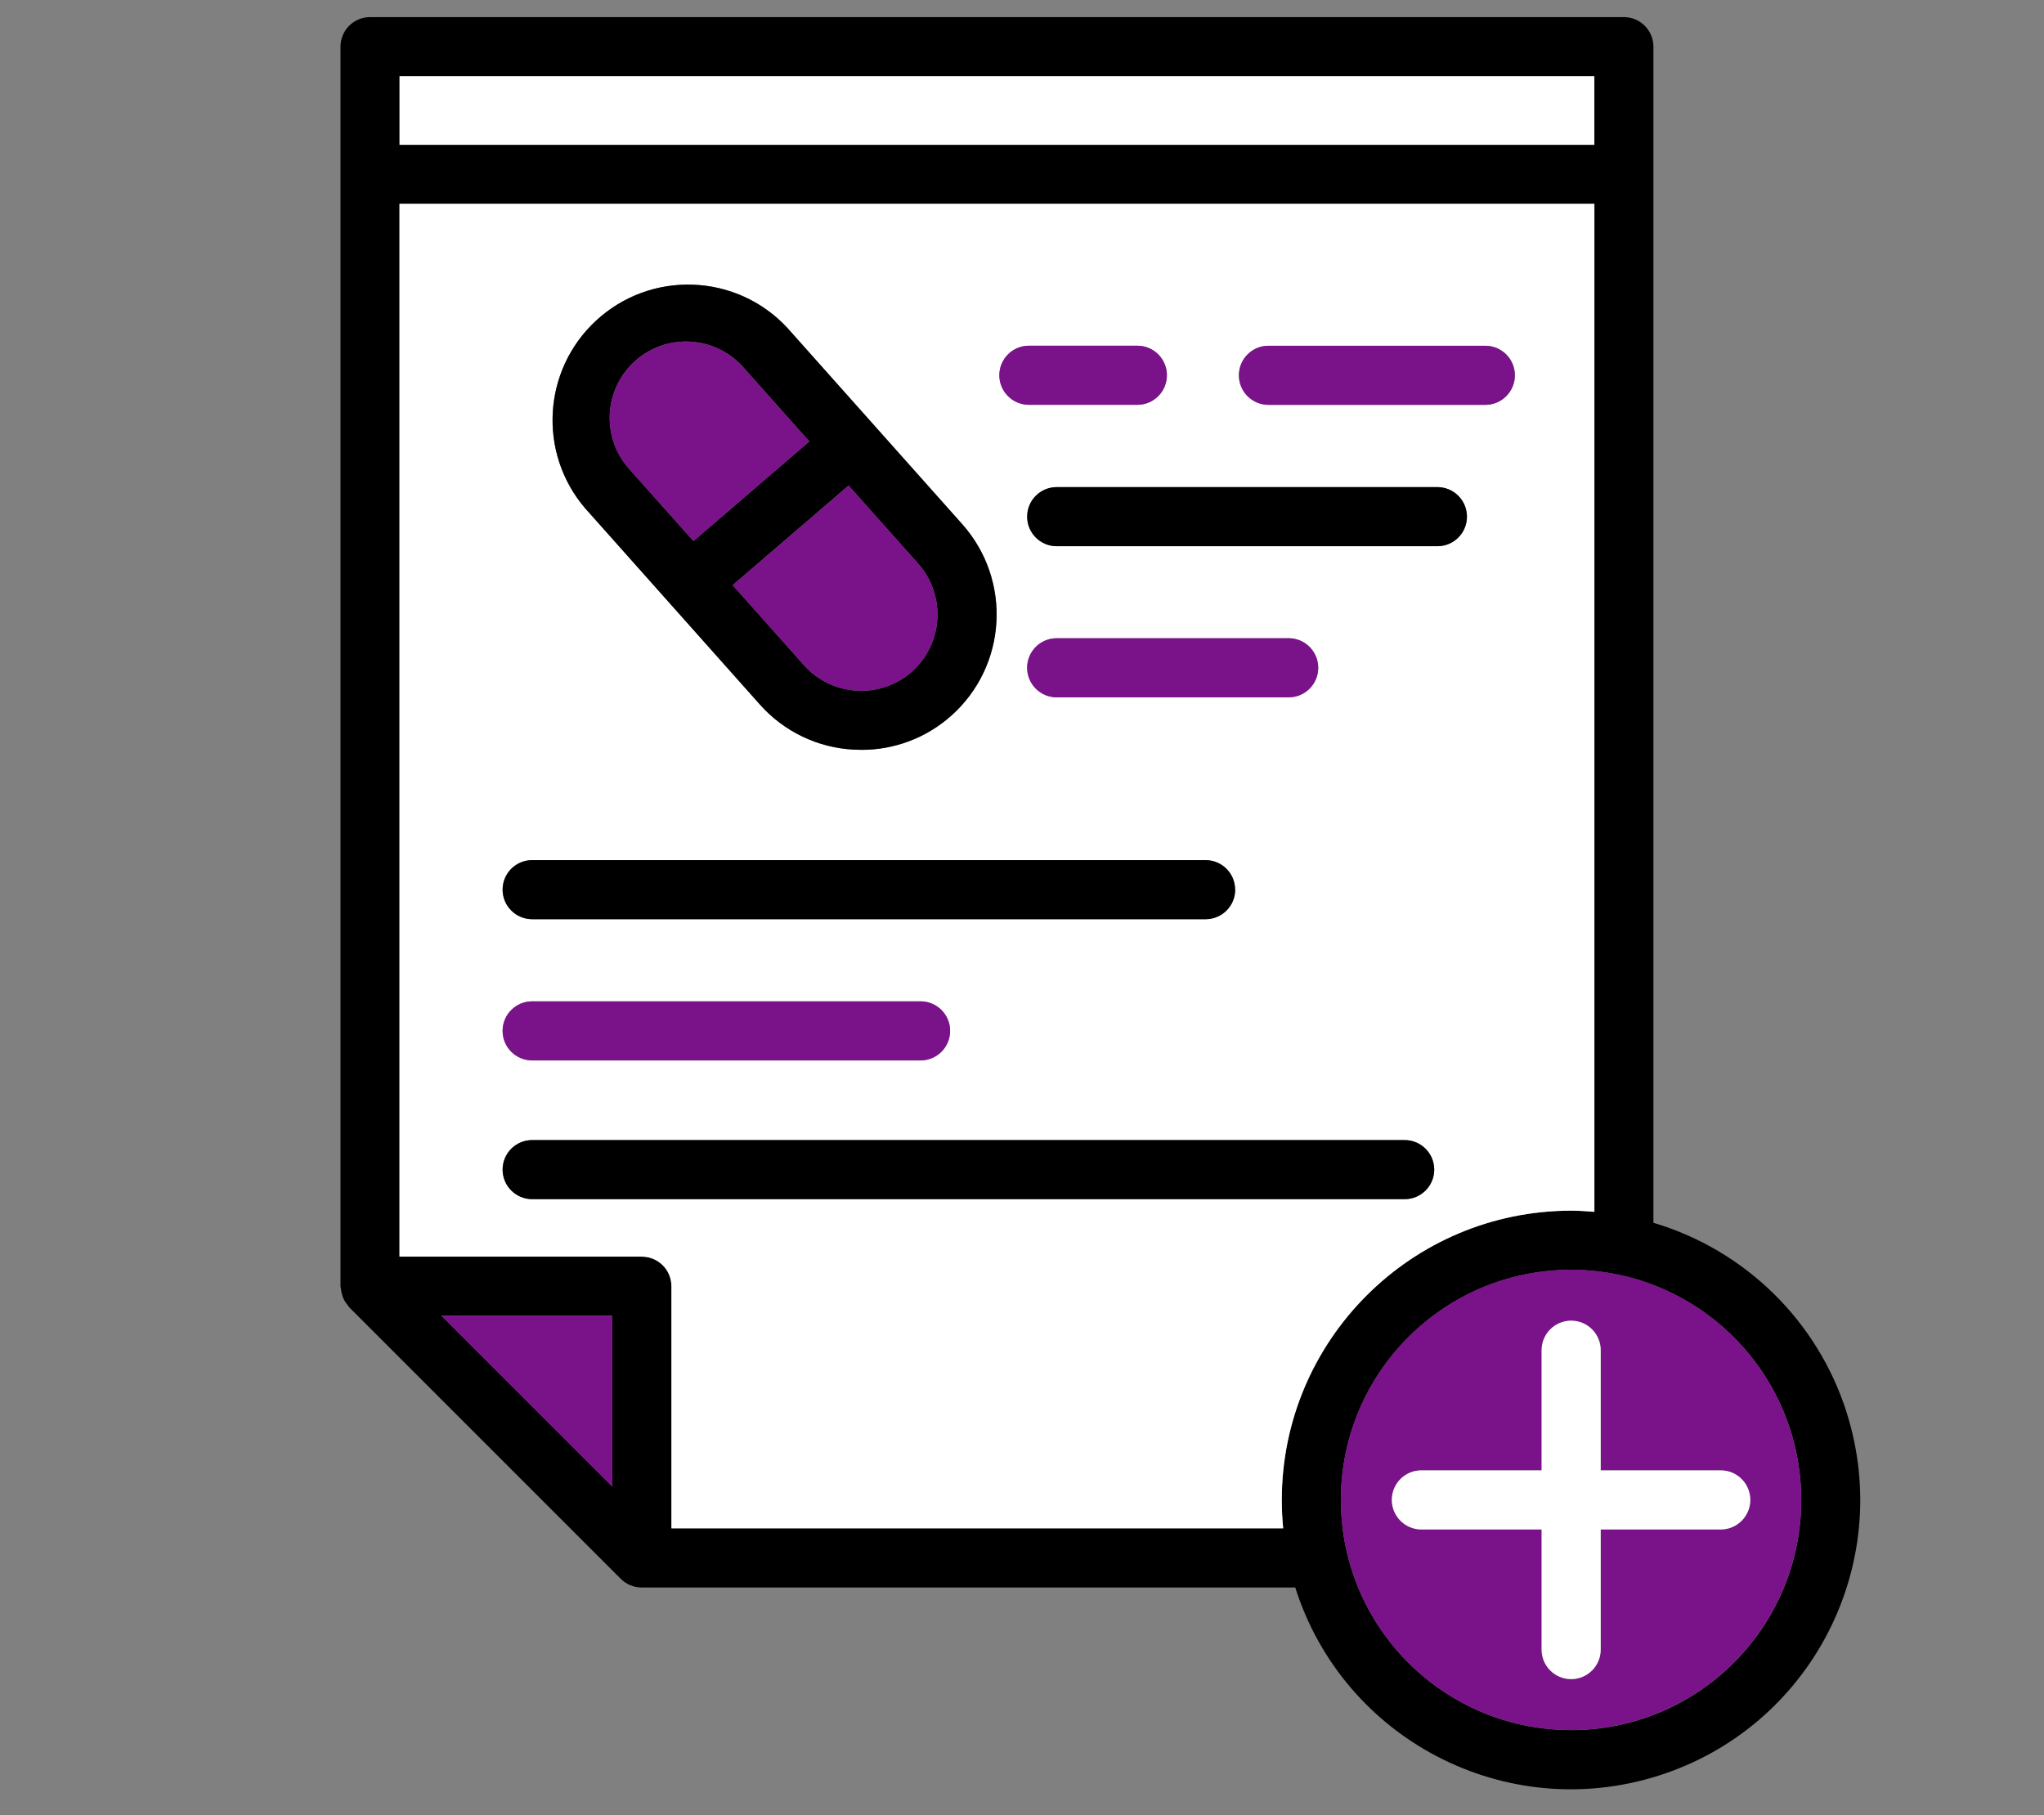
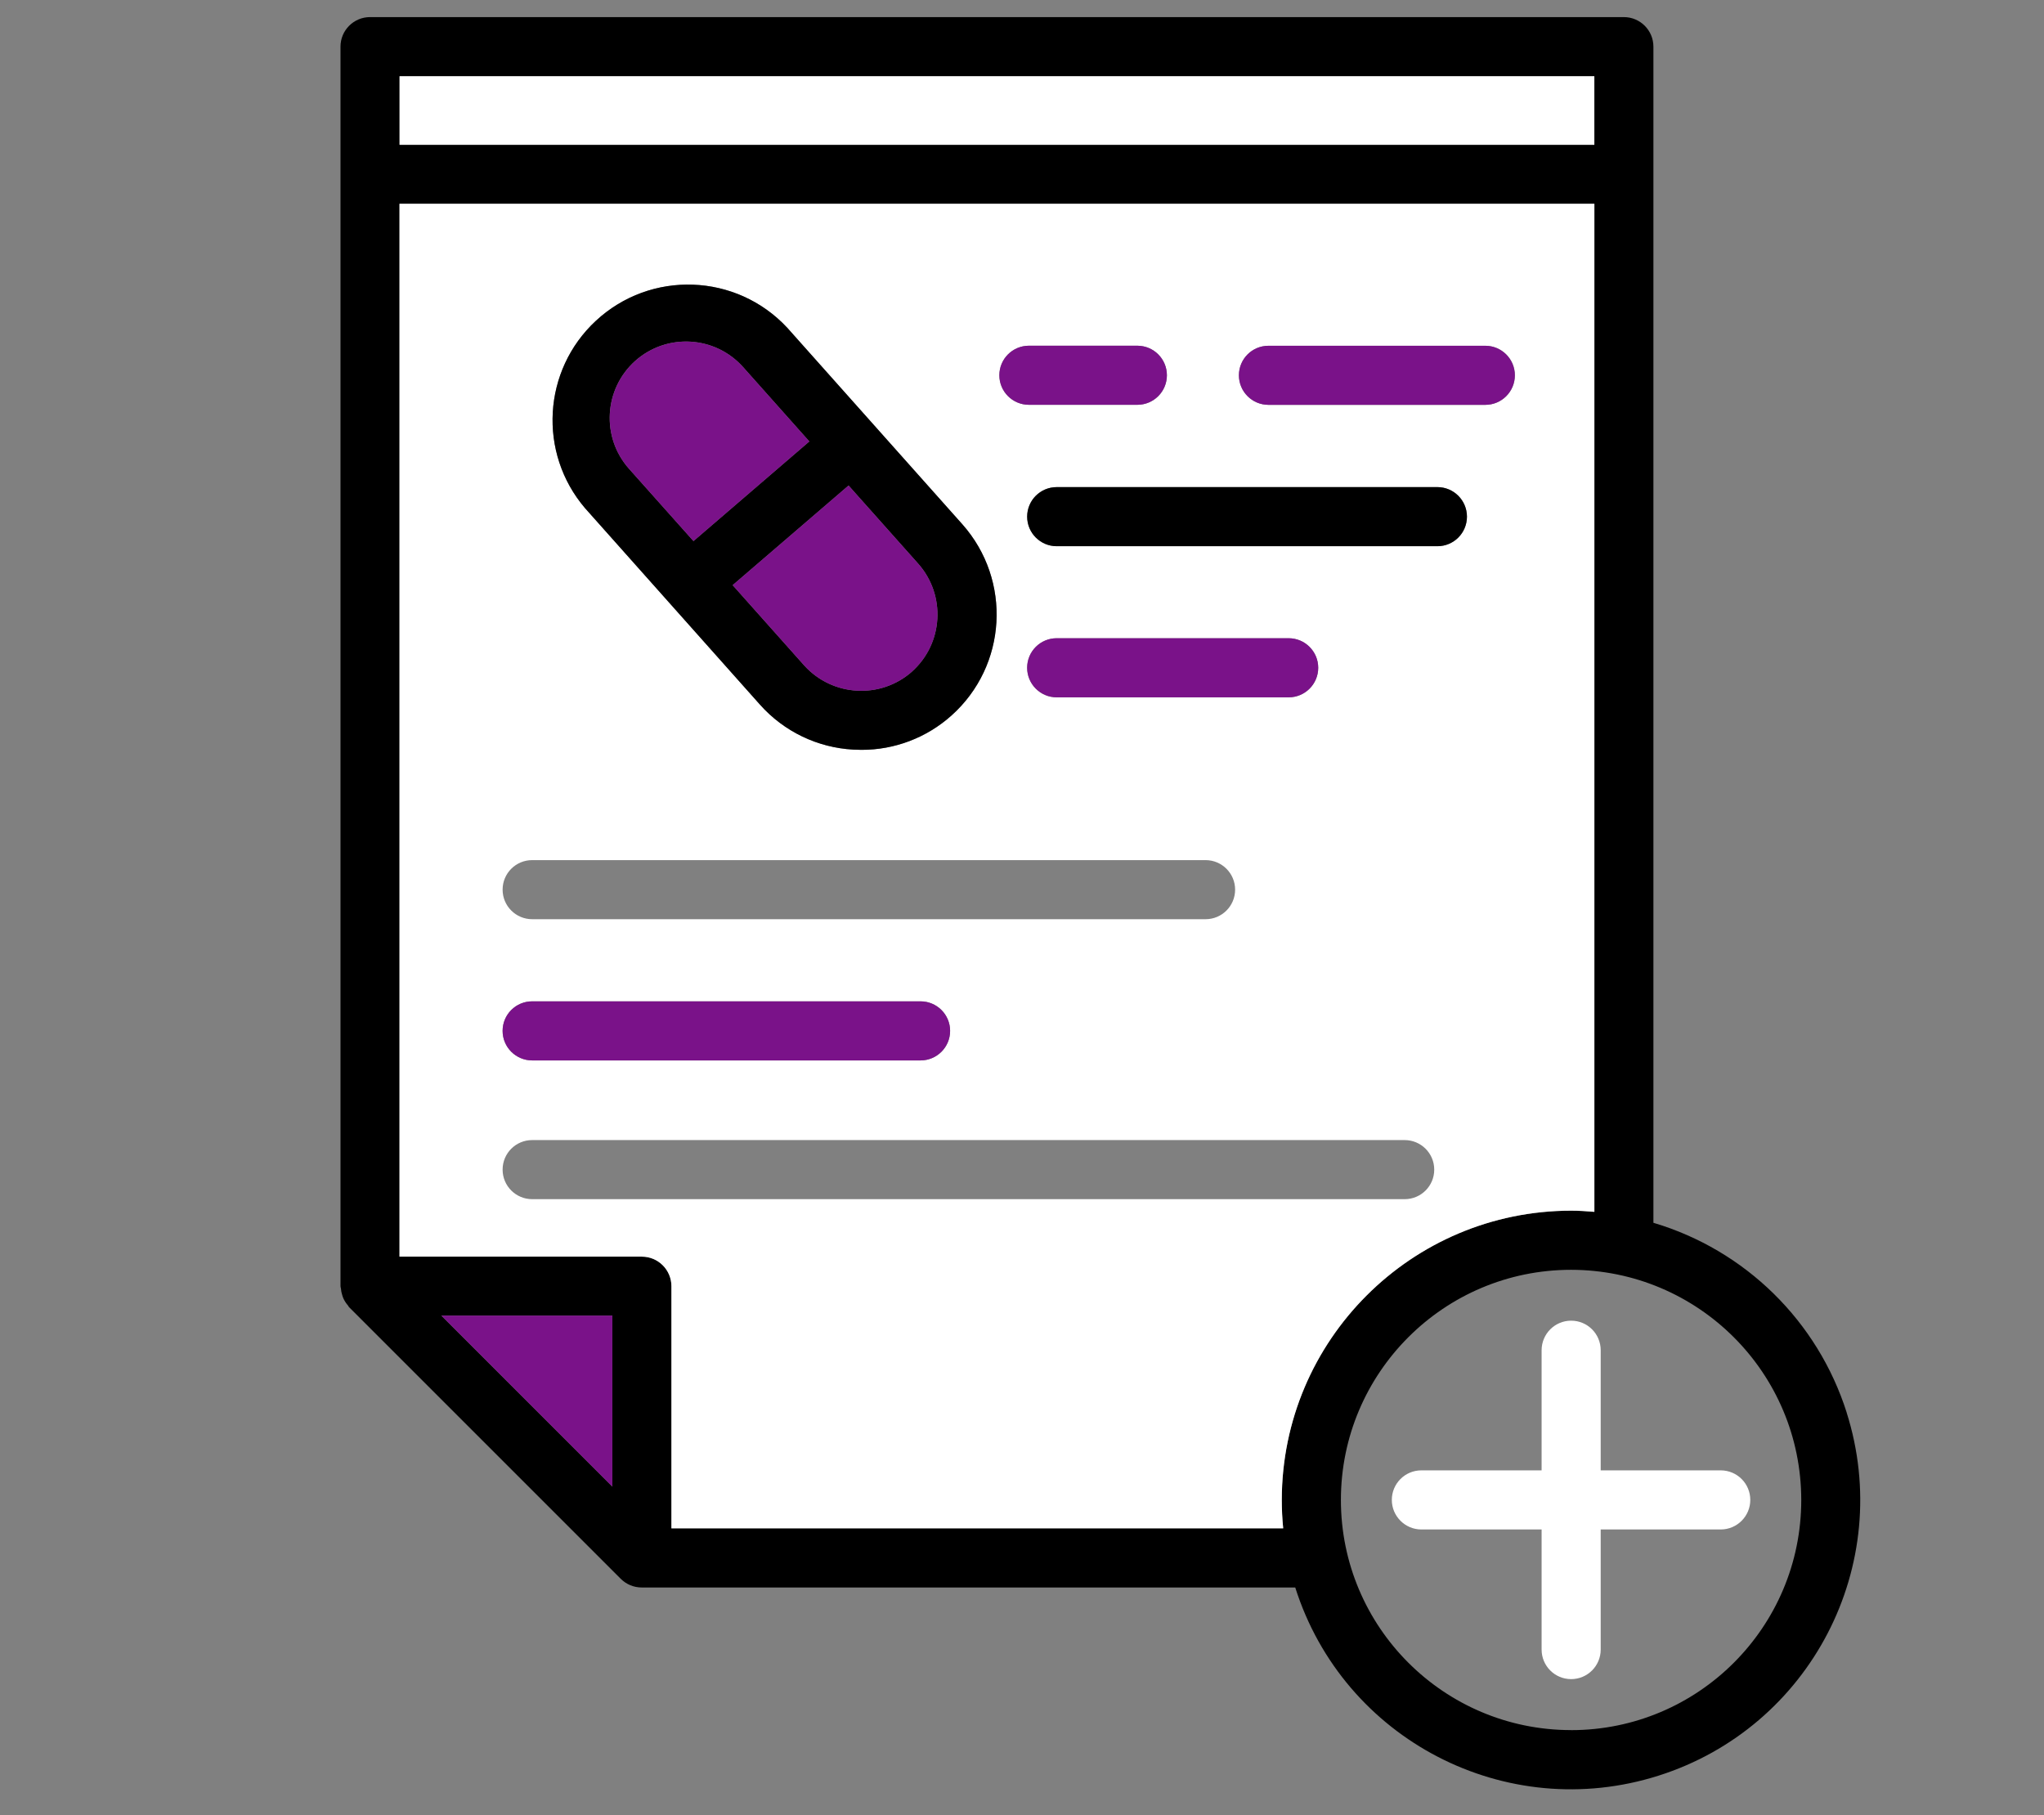
<svg xmlns="http://www.w3.org/2000/svg" width="429" zoomAndPan="magnify" viewBox="0 0 321.75 285.75" height="381" preserveAspectRatio="xMidYMid meet" version="1.2">
  <rect x="0" y="0" width="321.75" height="285.75" fill="#808080" stroke="none" />
  <defs>
    <clipPath id="20725815e0">
      <path d="M 53 2.691 L 293 2.691 L 293 282 L 53 282 Z M 53 2.691 " />
    </clipPath>
  </defs>
  <g id="ea19bf5433">
    <g clip-rule="nonzero" clip-path="url(#20725815e0)">
      <path style=" stroke:none;fill-rule:nonzero;fill:#000000;fill-opacity:1;" d="M 290.691 222.363 C 286.129 207.98 274.738 196.789 260.266 192.488 L 260.266 7.344 C 260.266 4.781 258.188 2.691 255.613 2.691 L 58.25 2.691 C 55.684 2.691 53.598 4.773 53.598 7.344 L 53.598 202.461 C 53.609 202.594 53.633 202.719 53.668 202.844 C 53.691 203.195 53.758 203.52 53.867 203.859 C 53.918 204.059 53.992 204.254 54.074 204.438 C 54.258 204.828 54.5 205.195 54.781 205.512 C 54.84 205.586 54.867 205.68 54.934 205.754 L 97.711 248.531 C 98.586 249.406 99.762 249.898 101.004 249.898 L 203.887 249.898 C 211.484 273.871 237.082 287.129 261.055 279.527 C 285.023 271.93 298.281 246.336 290.684 222.363 L 290.676 222.363 Z M 62.898 12.004 L 250.969 12.004 L 250.969 22.793 L 62.898 22.793 Z M 96.395 234.023 L 69.477 207.105 L 96.395 207.105 C 96.395 207.105 96.395 234.023 96.395 234.023 Z M 201.992 240.594 L 105.691 240.594 L 105.691 202.477 C 105.691 199.914 103.613 197.824 101.039 197.824 L 62.887 197.824 L 62.887 32.082 L 250.969 32.082 L 250.969 190.77 C 249.75 190.676 248.531 190.586 247.297 190.586 C 222.164 190.617 201.785 210.988 201.762 236.121 C 201.762 237.625 201.836 239.125 201.984 240.594 Z M 247.305 272.348 C 227.293 272.348 211.074 256.125 211.074 236.121 C 211.074 216.117 227.301 199.891 247.305 199.891 C 257.305 199.898 266.359 203.953 272.922 210.508 C 279.484 217.062 283.531 226.125 283.539 236.129 C 283.539 256.137 267.312 272.355 247.312 272.355 L 247.305 272.355 Z M 247.305 272.348 " />
    </g>
    <path style=" stroke:none;fill-rule:nonzero;fill:#ffffff;fill-opacity:1;" d="M 62.898 12.004 L 250.969 12.004 L 250.969 22.793 L 62.898 22.793 Z M 62.898 12.004 " />
    <path style=" stroke:none;fill-rule:nonzero;fill:#7a1289;fill-opacity:1;" d="M 96.395 207.105 L 96.395 234.023 L 69.484 207.105 Z M 96.395 207.105 " />
-     <path style=" stroke:none;fill-rule:nonzero;fill:#7a1289;fill-opacity:1;" d="M 272.914 210.496 C 266.359 203.938 257.297 199.883 247.297 199.875 C 227.285 199.875 211.066 216.102 211.066 236.105 C 211.066 256.109 227.293 272.336 247.297 272.336 C 267.301 272.336 283.527 256.109 283.527 236.105 C 283.52 226.102 279.461 217.051 272.906 210.488 L 272.914 210.488 Z M 270.863 240.766 L 251.969 240.766 L 251.969 259.672 C 251.969 262.238 249.891 264.324 247.316 264.324 C 244.746 264.324 242.668 262.246 242.668 259.672 L 242.668 240.766 L 223.742 240.766 C 221.18 240.766 219.09 238.684 219.09 236.113 C 219.09 233.539 221.172 231.461 223.742 231.461 L 242.668 231.461 L 242.668 212.551 C 242.668 209.988 244.746 207.898 247.316 207.898 C 249.891 207.898 251.969 209.98 251.969 212.551 L 251.969 231.461 L 270.863 231.461 C 273.43 231.461 275.516 233.539 275.516 236.113 C 275.516 238.684 273.438 240.766 270.863 240.766 Z M 270.863 240.766 " />
    <path style=" stroke:none;fill-rule:nonzero;fill:#ffffff;fill-opacity:1;" d="M 62.887 32.082 L 62.887 197.816 L 101.039 197.816 C 103.605 197.816 105.691 199.898 105.691 202.469 L 105.691 240.586 L 201.992 240.586 C 201.844 239.117 201.77 237.617 201.77 236.113 C 201.793 210.98 222.172 190.609 247.305 190.578 C 248.539 190.578 249.758 190.66 250.977 190.762 L 250.977 32.082 Z M 161.961 54.422 L 179.031 54.422 C 181.598 54.422 183.684 56.5 183.684 59.074 C 183.684 61.645 181.605 63.723 179.031 63.723 L 161.961 63.723 C 159.398 63.723 157.309 61.645 157.309 59.074 C 157.309 56.5 159.391 54.422 161.961 54.422 Z M 93.785 50.512 C 102.406 42.492 115.914 42.977 123.93 51.605 L 151.488 82.535 C 159.301 91.348 158.539 104.82 149.746 112.66 C 145.852 116.137 140.812 118.055 135.594 118.039 C 135.176 118.039 134.758 118.004 134.332 118.004 C 128.68 117.699 123.395 115.152 119.633 110.926 L 92.074 79.973 C 84.668 71.277 85.418 58.285 93.785 50.512 Z M 83.77 135.398 L 189.77 135.398 C 192.336 135.398 194.422 137.477 194.422 140.047 C 194.422 142.621 192.34 144.699 189.77 144.699 L 83.77 144.699 C 81.207 144.699 79.117 142.621 79.117 140.047 C 79.117 137.477 81.199 135.398 83.77 135.398 Z M 161.684 105.121 C 161.684 102.555 163.762 100.469 166.336 100.469 L 202.852 100.469 C 205.414 100.469 207.504 102.547 207.504 105.121 C 207.504 107.691 205.422 109.773 202.852 109.773 L 166.336 109.773 C 163.77 109.773 161.684 107.691 161.684 105.121 Z M 83.77 157.629 L 144.906 157.629 C 147.469 157.629 149.559 159.707 149.559 162.277 C 149.559 164.852 147.477 166.93 144.906 166.93 L 83.77 166.93 C 81.207 166.93 79.117 164.852 79.117 162.277 C 79.117 159.707 81.199 157.629 83.77 157.629 Z M 221.113 188.77 L 83.77 188.77 C 81.207 188.77 79.117 186.691 79.117 184.121 C 79.117 181.547 81.199 179.469 83.77 179.469 L 221.113 179.469 C 223.676 179.469 225.766 181.547 225.766 184.121 C 225.766 186.691 223.684 188.77 221.113 188.77 Z M 226.27 85.984 L 166.34 85.984 C 163.777 85.984 161.691 83.902 161.691 81.332 C 161.691 78.762 163.77 76.68 166.34 76.68 L 226.27 76.68 C 228.836 76.68 230.922 78.762 230.922 81.332 C 230.922 83.902 228.844 85.984 226.27 85.984 Z M 233.812 63.73 L 199.676 63.73 C 197.109 63.73 195.023 61.652 195.023 59.078 C 195.023 56.508 197.105 54.43 199.676 54.43 L 233.812 54.43 C 236.375 54.43 238.461 56.508 238.461 59.078 C 238.461 61.652 236.383 63.73 233.812 63.73 Z M 233.812 63.73 " />
    <path style=" stroke:none;fill-rule:nonzero;fill:#000000;fill-opacity:1;" d="M 151.488 82.535 L 123.93 51.605 C 115.914 42.977 102.414 42.484 93.785 50.512 C 85.418 58.285 84.668 71.277 92.074 79.973 L 119.633 110.926 C 123.395 115.152 128.68 117.695 134.332 118.004 C 134.758 118.004 135.176 118.039 135.594 118.039 C 140.812 118.055 145.852 116.137 149.746 112.66 C 158.539 104.812 159.309 91.348 151.488 82.535 Z M 99.012 73.793 C 94.602 68.832 95.043 61.234 99.996 56.801 C 104.957 52.391 112.547 52.832 116.973 57.785 L 127.398 69.492 L 109.16 85.176 L 99.02 73.801 Z M 143.559 105.723 C 138.594 110.109 131.016 109.668 126.578 104.738 L 115.332 92.113 L 133.574 76.43 L 144.531 88.73 C 148.941 93.699 148.5 101.305 143.547 105.723 Z M 143.559 105.723 " />
    <path style=" stroke:none;fill-rule:nonzero;fill:#7a1289;fill-opacity:1;" d="M 127.398 69.492 L 109.16 85.176 L 99.02 73.801 C 94.609 68.84 95.051 61.242 100.004 56.809 C 104.965 52.398 112.555 52.84 116.98 57.793 L 127.406 69.5 Z M 127.398 69.492 " />
    <path style=" stroke:none;fill-rule:nonzero;fill:#7a1289;fill-opacity:1;" d="M 143.559 105.723 C 138.594 110.109 131.016 109.668 126.578 104.738 L 115.332 92.113 L 133.574 76.43 L 144.531 88.73 C 148.941 93.699 148.5 101.305 143.547 105.723 Z M 143.559 105.723 " />
    <path style=" stroke:none;fill-rule:nonzero;fill:#7a1289;fill-opacity:1;" d="M 183.684 59.074 C 183.684 61.637 181.605 63.723 179.031 63.723 L 161.961 63.723 C 159.398 63.723 157.309 61.645 157.309 59.074 C 157.309 56.5 159.391 54.422 161.961 54.422 L 179.031 54.422 C 181.598 54.422 183.684 56.5 183.684 59.074 Z M 183.684 59.074 " />
    <path style=" stroke:none;fill-rule:nonzero;fill:#7a1289;fill-opacity:1;" d="M 238.457 59.078 C 238.457 61.645 236.375 63.73 233.805 63.73 L 199.668 63.73 C 197.105 63.73 195.016 61.652 195.016 59.078 C 195.016 56.508 197.098 54.43 199.668 54.43 L 233.805 54.43 C 236.367 54.43 238.457 56.508 238.457 59.078 Z M 238.457 59.078 " />
    <path style=" stroke:none;fill-rule:nonzero;fill:#000000;fill-opacity:1;" d="M 230.914 81.332 C 230.914 83.898 228.836 85.984 226.266 85.984 L 166.336 85.984 C 163.77 85.984 161.684 83.902 161.684 81.332 C 161.684 78.762 163.762 76.68 166.336 76.68 L 226.266 76.68 C 228.828 76.68 230.914 78.762 230.914 81.332 Z M 230.914 81.332 " />
    <path style=" stroke:none;fill-rule:nonzero;fill:#7a1289;fill-opacity:1;" d="M 207.504 105.121 C 207.504 107.684 205.422 109.773 202.852 109.773 L 166.336 109.773 C 163.77 109.773 161.684 107.691 161.684 105.121 C 161.684 102.547 163.762 100.469 166.336 100.469 L 202.852 100.469 C 205.414 100.469 207.504 102.547 207.504 105.121 Z M 207.504 105.121 " />
-     <path style=" stroke:none;fill-rule:nonzero;fill:#000000;fill-opacity:1;" d="M 194.438 140.047 C 194.438 142.613 192.355 144.699 189.785 144.699 L 83.77 144.699 C 81.207 144.699 79.117 142.621 79.117 140.047 C 79.117 137.477 81.199 135.398 83.77 135.398 L 189.77 135.398 C 192.336 135.398 194.422 137.477 194.422 140.047 Z M 194.438 140.047 " />
    <path style=" stroke:none;fill-rule:nonzero;fill:#7a1289;fill-opacity:1;" d="M 149.559 162.277 C 149.559 164.844 147.477 166.93 144.906 166.93 L 83.77 166.93 C 81.207 166.93 79.117 164.852 79.117 162.277 C 79.117 159.707 81.199 157.629 83.77 157.629 L 144.906 157.629 C 147.469 157.629 149.559 159.707 149.559 162.277 Z M 149.559 162.277 " />
-     <path style=" stroke:none;fill-rule:nonzero;fill:#000000;fill-opacity:1;" d="M 225.766 184.121 C 225.766 186.684 223.684 188.77 221.113 188.77 L 83.77 188.77 C 81.207 188.77 79.117 186.691 79.117 184.121 C 79.117 181.547 81.199 179.469 83.77 179.469 L 221.113 179.469 C 223.676 179.469 225.766 181.547 225.766 184.121 Z M 225.766 184.121 " />
    <path style=" stroke:none;fill-rule:nonzero;fill:#ffffff;fill-opacity:1;" d="M 275.516 236.113 C 275.516 238.676 273.438 240.766 270.863 240.766 L 251.969 240.766 L 251.969 259.672 C 251.969 262.238 249.891 264.324 247.316 264.324 C 244.746 264.324 242.668 262.246 242.668 259.672 L 242.668 240.766 L 223.742 240.766 C 221.18 240.766 219.09 238.684 219.09 236.113 C 219.09 233.539 221.172 231.461 223.742 231.461 L 242.668 231.461 L 242.668 212.551 C 242.668 209.988 244.746 207.898 247.316 207.898 C 249.891 207.898 251.969 209.98 251.969 212.551 L 251.969 231.461 L 270.863 231.461 C 273.43 231.461 275.516 233.539 275.516 236.113 Z M 275.516 236.113 " />
  </g>
</svg>